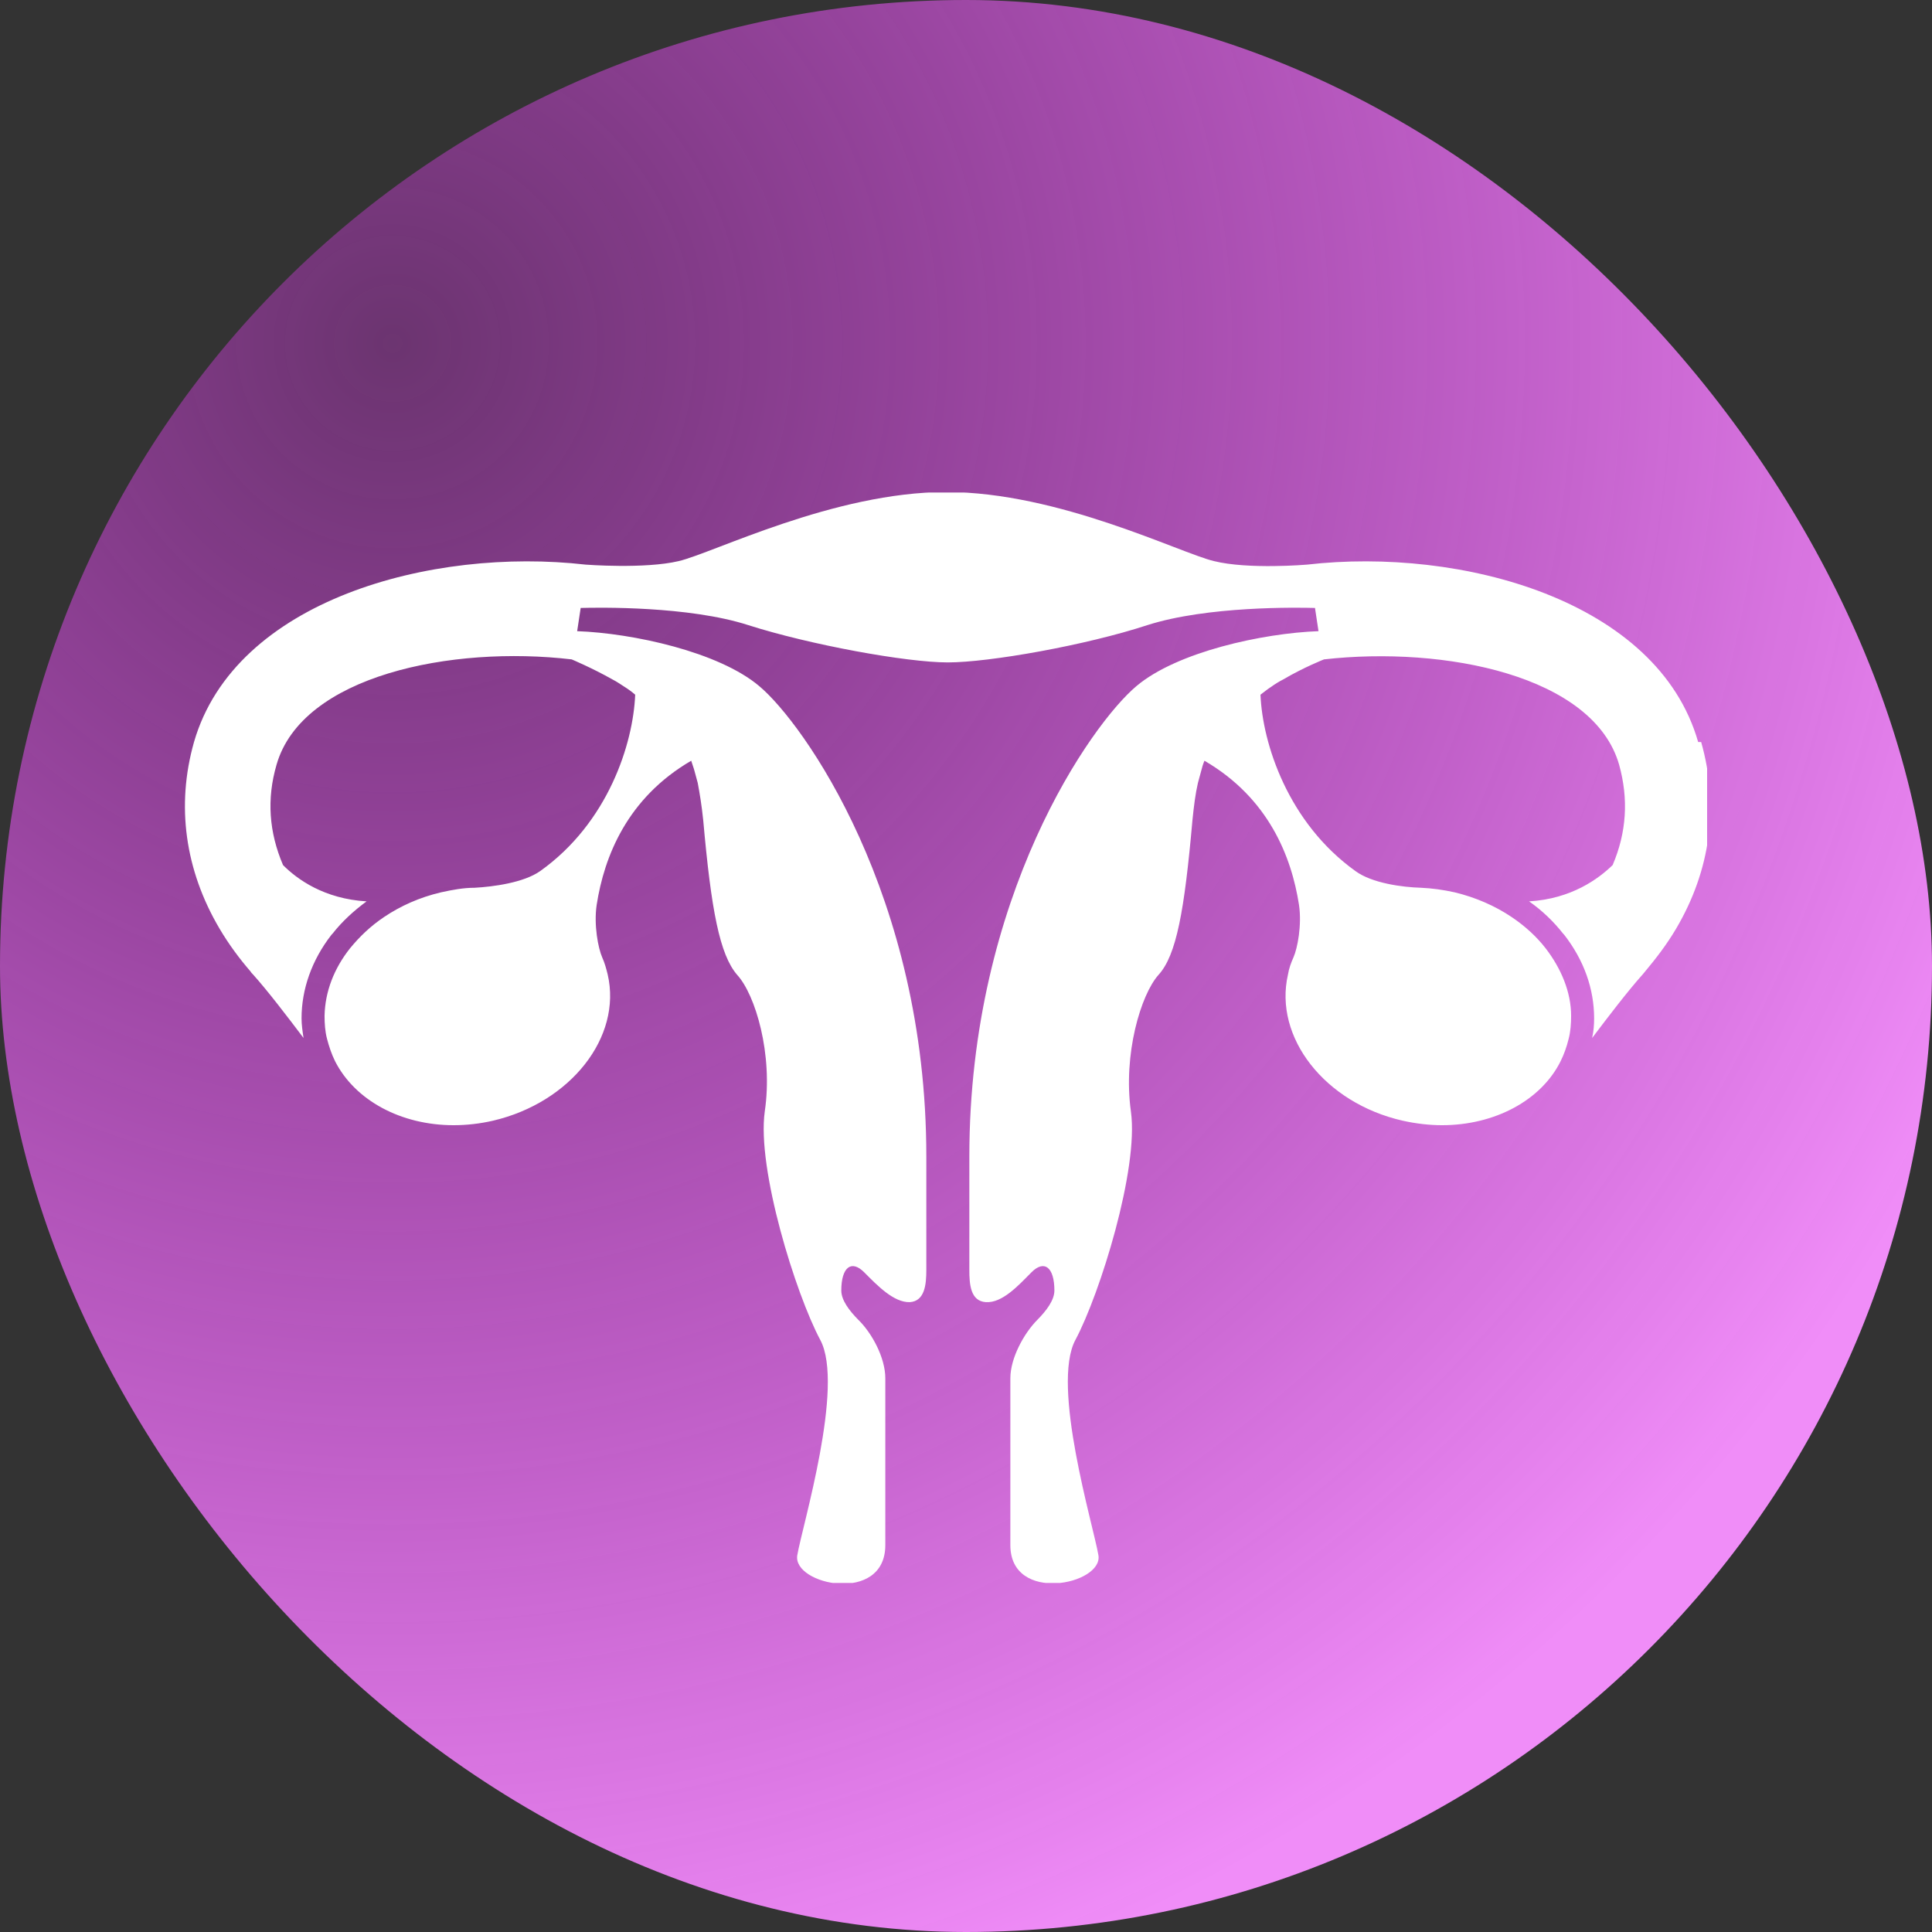
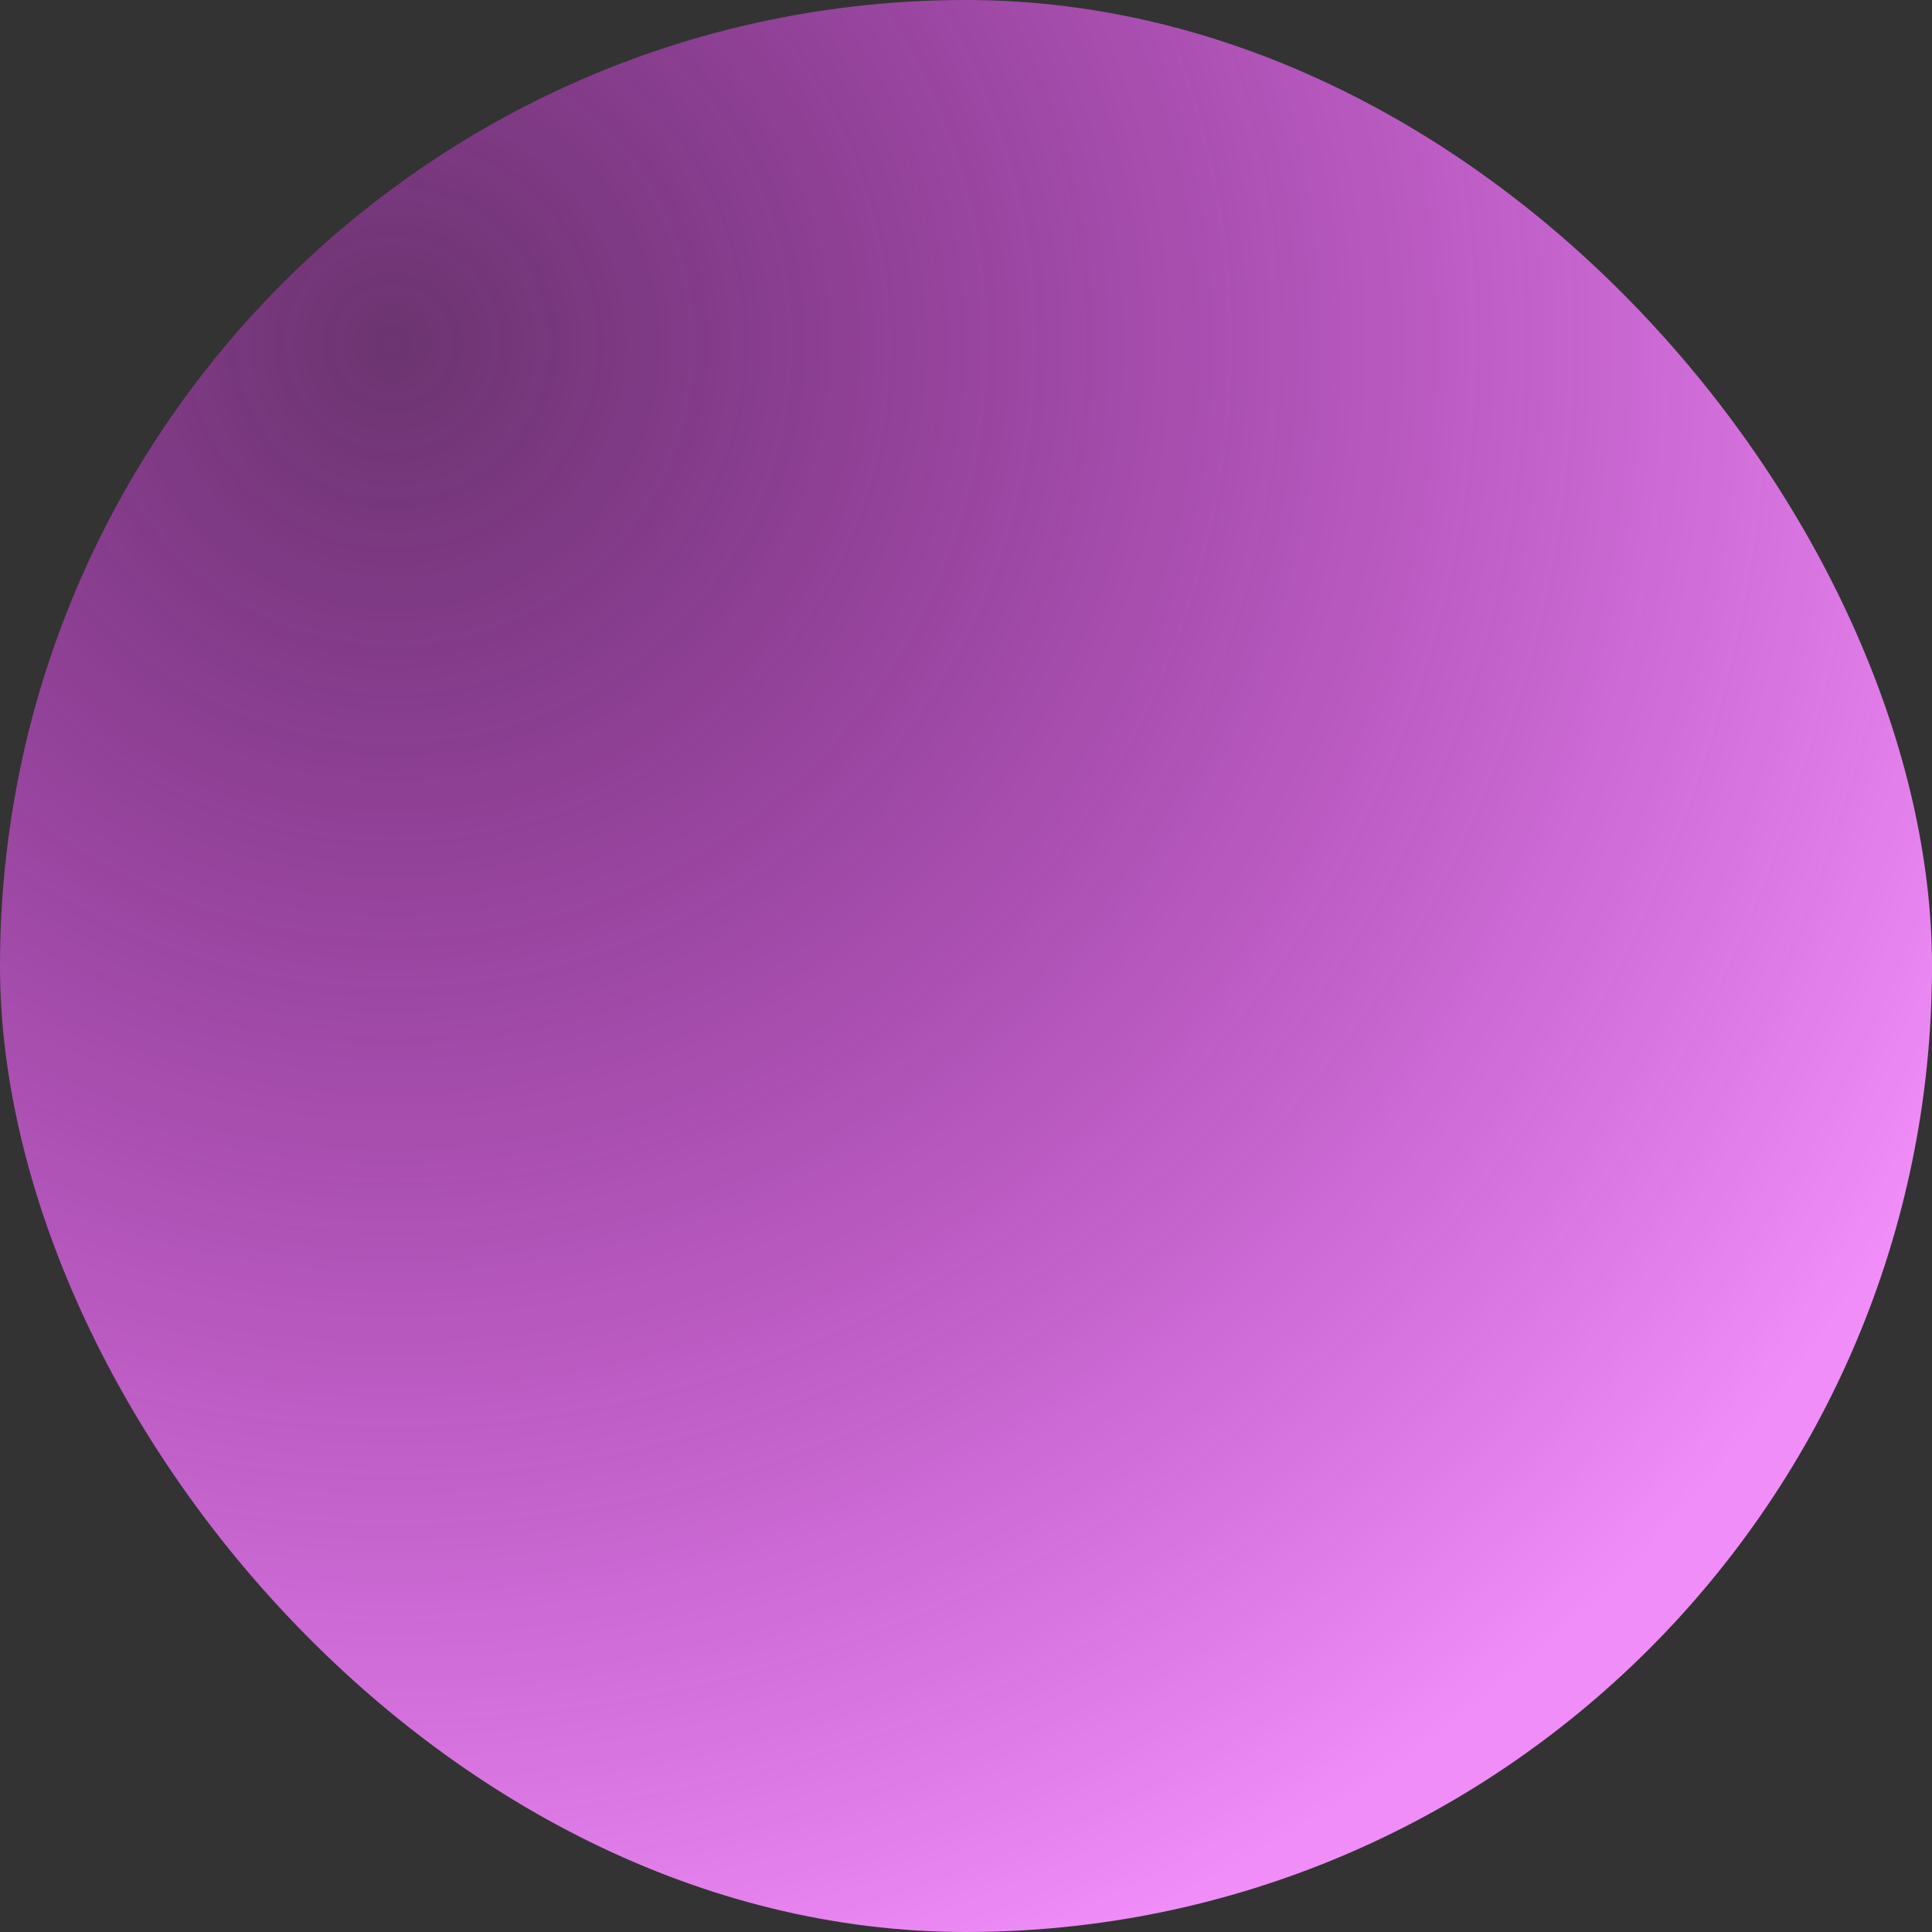
<svg xmlns="http://www.w3.org/2000/svg" width="97" height="97" viewBox="0 0 97 97" fill="none">
  <rect x="0" y="0" width="97" height="97" fill="#333333" stroke="none" />
  <rect width="97" height="97" rx="48.5" fill="url(#paint0_radial_8_638)" />
  <g clip-path="url(#clip0_8_638)">
-     <path d="M85.26 37.257C83.226 30.119 73.331 27.462 65.62 28.348C65.62 28.348 62.682 28.601 60.949 28.171C59.241 27.766 53.163 24.703 47.513 24.703C41.862 24.703 35.809 27.766 34.076 28.171C32.368 28.576 29.405 28.348 29.405 28.348C21.67 27.462 11.8 30.119 9.74 37.257C8.836 40.446 9.288 43.686 11.021 46.622C11.498 47.432 12.051 48.166 12.578 48.773C12.603 48.824 12.653 48.874 12.704 48.925C13.432 49.735 14.437 51.051 15.24 52.114C15.19 51.785 15.14 51.456 15.14 51.127C15.14 49.684 15.642 48.216 16.647 46.926C16.647 46.926 16.672 46.9 16.697 46.875C17.174 46.267 17.752 45.736 18.405 45.255C16.27 45.129 14.914 44.142 14.21 43.433C13.507 41.788 13.382 40.117 13.884 38.396C15.165 33.916 22.674 32.398 28.702 33.106C28.702 33.106 29.731 33.536 30.761 34.119C30.962 34.22 31.138 34.346 31.339 34.473C31.54 34.599 31.715 34.726 31.891 34.878C31.791 37.333 30.535 41.307 27.119 43.736C26.291 44.319 24.759 44.521 23.829 44.572C23.277 44.572 22.724 44.673 22.147 44.8C21.067 45.053 20.113 45.483 19.284 46.04C18.606 46.495 18.053 47.027 17.576 47.609C16.772 48.621 16.32 49.786 16.295 51.001C16.295 51.38 16.32 51.785 16.421 52.165C16.521 52.544 16.647 52.924 16.822 53.279C17.827 55.253 20.138 56.493 22.775 56.493C23.428 56.493 24.106 56.417 24.759 56.265C28.651 55.354 31.238 52.064 30.51 48.925C30.435 48.621 30.359 48.343 30.234 48.065C30.033 47.609 29.807 46.445 29.957 45.432C30.334 43.002 31.489 40.066 34.704 38.194C34.754 38.371 34.83 38.548 34.88 38.75C34.93 38.928 34.98 39.105 35.031 39.307C35.131 39.839 35.231 40.446 35.307 41.18C35.709 45.711 36.136 47.938 37.015 48.95C37.919 49.938 38.823 52.924 38.396 55.809C37.994 58.695 39.953 64.972 41.184 67.275C42.414 69.578 40.28 76.615 40.029 78.083C39.777 79.576 44.449 80.563 44.449 77.576V69.199C44.449 68.161 43.771 66.921 43.093 66.263C42.64 65.807 42.239 65.276 42.239 64.795C42.239 63.63 42.741 63.225 43.394 63.883C44.047 64.542 44.876 65.402 45.679 65.377C46.433 65.326 46.508 64.491 46.508 63.757V58.062C46.508 44.951 40.33 36.295 38.12 34.448C36.085 32.727 31.766 31.79 28.978 31.689L29.154 30.524C30.058 30.499 34.579 30.423 37.567 31.385C40.656 32.372 45.504 33.258 47.588 33.258C49.672 33.258 54.52 32.398 57.609 31.385C60.623 30.423 65.118 30.499 66.022 30.524L66.198 31.689C63.41 31.79 59.091 32.727 57.056 34.448C54.821 36.321 48.668 44.977 48.668 58.062V63.757C48.668 64.466 48.718 65.326 49.497 65.377C50.325 65.427 51.129 64.542 51.782 63.883C52.435 63.225 52.938 63.63 52.938 64.795C52.938 65.276 52.536 65.807 52.084 66.263C51.406 66.946 50.727 68.186 50.727 69.199V77.576C50.727 80.538 55.399 79.551 55.148 78.083C54.896 76.589 52.762 69.578 53.992 67.275C55.223 64.972 57.182 58.695 56.78 55.809C56.378 52.924 57.282 49.938 58.161 48.95C59.066 47.963 59.467 45.736 59.869 41.18C59.944 40.446 60.02 39.839 60.145 39.307C60.196 39.105 60.246 38.928 60.296 38.75C60.346 38.548 60.397 38.371 60.472 38.194C63.687 40.066 64.842 43.002 65.219 45.432C65.369 46.445 65.143 47.609 64.942 48.065C64.817 48.343 64.716 48.621 64.666 48.925C63.938 52.089 66.525 55.379 70.417 56.265C71.095 56.417 71.773 56.493 72.401 56.493C75.038 56.493 77.374 55.253 78.354 53.279C78.529 52.924 78.655 52.57 78.755 52.165C78.856 51.785 78.881 51.38 78.881 51.001C78.881 49.811 78.379 48.621 77.6 47.609C77.148 47.027 76.57 46.495 75.892 46.04C75.064 45.483 74.084 45.053 73.029 44.8C72.452 44.673 71.899 44.597 71.347 44.572C70.417 44.546 68.885 44.344 68.056 43.736C64.666 41.307 63.385 37.333 63.285 34.878C63.461 34.751 63.636 34.599 63.837 34.473C64.013 34.346 64.214 34.22 64.415 34.119C65.445 33.511 66.474 33.106 66.474 33.106C72.527 32.423 80.011 33.916 81.292 38.396C81.769 40.117 81.669 41.788 80.966 43.433C80.262 44.116 78.906 45.129 76.771 45.255C77.424 45.711 78.002 46.267 78.479 46.875C78.479 46.875 78.504 46.9 78.529 46.926C79.534 48.216 80.036 49.659 80.036 51.127C80.036 51.456 80.011 51.785 79.936 52.114C80.74 51.051 81.744 49.735 82.472 48.925C82.523 48.874 82.548 48.824 82.598 48.773C83.125 48.141 83.678 47.432 84.155 46.622C85.888 43.686 86.315 40.446 85.411 37.257H85.26Z" fill="white" />
+     <path d="M85.26 37.257C83.226 30.119 73.331 27.462 65.62 28.348C65.62 28.348 62.682 28.601 60.949 28.171C59.241 27.766 53.163 24.703 47.513 24.703C41.862 24.703 35.809 27.766 34.076 28.171C32.368 28.576 29.405 28.348 29.405 28.348C21.67 27.462 11.8 30.119 9.74 37.257C8.836 40.446 9.288 43.686 11.021 46.622C11.498 47.432 12.051 48.166 12.578 48.773C12.603 48.824 12.653 48.874 12.704 48.925C13.432 49.735 14.437 51.051 15.24 52.114C15.19 51.785 15.14 51.456 15.14 51.127C15.14 49.684 15.642 48.216 16.647 46.926C16.647 46.926 16.672 46.9 16.697 46.875C17.174 46.267 17.752 45.736 18.405 45.255C16.27 45.129 14.914 44.142 14.21 43.433C13.507 41.788 13.382 40.117 13.884 38.396C15.165 33.916 22.674 32.398 28.702 33.106C28.702 33.106 29.731 33.536 30.761 34.119C30.962 34.22 31.138 34.346 31.339 34.473C31.54 34.599 31.715 34.726 31.891 34.878C31.791 37.333 30.535 41.307 27.119 43.736C26.291 44.319 24.759 44.521 23.829 44.572C23.277 44.572 22.724 44.673 22.147 44.8C21.067 45.053 20.113 45.483 19.284 46.04C18.606 46.495 18.053 47.027 17.576 47.609C16.772 48.621 16.32 49.786 16.295 51.001C16.295 51.38 16.32 51.785 16.421 52.165C16.521 52.544 16.647 52.924 16.822 53.279C17.827 55.253 20.138 56.493 22.775 56.493C23.428 56.493 24.106 56.417 24.759 56.265C28.651 55.354 31.238 52.064 30.51 48.925C30.435 48.621 30.359 48.343 30.234 48.065C30.033 47.609 29.807 46.445 29.957 45.432C30.334 43.002 31.489 40.066 34.704 38.194C34.754 38.371 34.83 38.548 34.88 38.75C34.93 38.928 34.98 39.105 35.031 39.307C35.131 39.839 35.231 40.446 35.307 41.18C35.709 45.711 36.136 47.938 37.015 48.95C37.919 49.938 38.823 52.924 38.396 55.809C37.994 58.695 39.953 64.972 41.184 67.275C42.414 69.578 40.28 76.615 40.029 78.083C39.777 79.576 44.449 80.563 44.449 77.576V69.199C44.449 68.161 43.771 66.921 43.093 66.263C42.64 65.807 42.239 65.276 42.239 64.795C42.239 63.63 42.741 63.225 43.394 63.883C44.047 64.542 44.876 65.402 45.679 65.377C46.433 65.326 46.508 64.491 46.508 63.757V58.062C46.508 44.951 40.33 36.295 38.12 34.448C36.085 32.727 31.766 31.79 28.978 31.689L29.154 30.524C30.058 30.499 34.579 30.423 37.567 31.385C40.656 32.372 45.504 33.258 47.588 33.258C49.672 33.258 54.52 32.398 57.609 31.385C60.623 30.423 65.118 30.499 66.022 30.524L66.198 31.689C63.41 31.79 59.091 32.727 57.056 34.448C54.821 36.321 48.668 44.977 48.668 58.062V63.757C48.668 64.466 48.718 65.326 49.497 65.377C50.325 65.427 51.129 64.542 51.782 63.883C52.435 63.225 52.938 63.63 52.938 64.795C52.938 65.276 52.536 65.807 52.084 66.263C51.406 66.946 50.727 68.186 50.727 69.199V77.576C50.727 80.538 55.399 79.551 55.148 78.083C54.896 76.589 52.762 69.578 53.992 67.275C55.223 64.972 57.182 58.695 56.78 55.809C56.378 52.924 57.282 49.938 58.161 48.95C59.066 47.963 59.467 45.736 59.869 41.18C59.944 40.446 60.02 39.839 60.145 39.307C60.196 39.105 60.246 38.928 60.296 38.75C60.346 38.548 60.397 38.371 60.472 38.194C63.687 40.066 64.842 43.002 65.219 45.432C65.369 46.445 65.143 47.609 64.942 48.065C64.817 48.343 64.716 48.621 64.666 48.925C63.938 52.089 66.525 55.379 70.417 56.265C71.095 56.417 71.773 56.493 72.401 56.493C75.038 56.493 77.374 55.253 78.354 53.279C78.529 52.924 78.655 52.57 78.755 52.165C78.856 51.785 78.881 51.38 78.881 51.001C78.881 49.811 78.379 48.621 77.6 47.609C77.148 47.027 76.57 46.495 75.892 46.04C75.064 45.483 74.084 45.053 73.029 44.8C72.452 44.673 71.899 44.597 71.347 44.572C70.417 44.546 68.885 44.344 68.056 43.736C64.666 41.307 63.385 37.333 63.285 34.878C63.461 34.751 63.636 34.599 63.837 34.473C64.013 34.346 64.214 34.22 64.415 34.119C72.527 32.423 80.011 33.916 81.292 38.396C81.769 40.117 81.669 41.788 80.966 43.433C80.262 44.116 78.906 45.129 76.771 45.255C77.424 45.711 78.002 46.267 78.479 46.875C78.479 46.875 78.504 46.9 78.529 46.926C79.534 48.216 80.036 49.659 80.036 51.127C80.036 51.456 80.011 51.785 79.936 52.114C80.74 51.051 81.744 49.735 82.472 48.925C82.523 48.874 82.548 48.824 82.598 48.773C83.125 48.141 83.678 47.432 84.155 46.622C85.888 43.686 86.315 40.446 85.411 37.257H85.26Z" fill="white" />
  </g>
  <defs>
    <radialGradient id="paint0_radial_8_638" cx="0" cy="0" r="1" gradientUnits="userSpaceOnUse" gradientTransform="translate(19.474 17.636) rotate(48.587) scale(87.207)">
      <stop stop-color="#F038FF" stop-opacity="0.3" />
      <stop offset="1" stop-color="#F08DF8" />
    </radialGradient>
    <clipPath id="clip0_8_638">
-       <rect width="76.424" height="54.746" fill="white" transform="translate(9.285 24.729)" />
-     </clipPath>
+       </clipPath>
  </defs>
</svg>